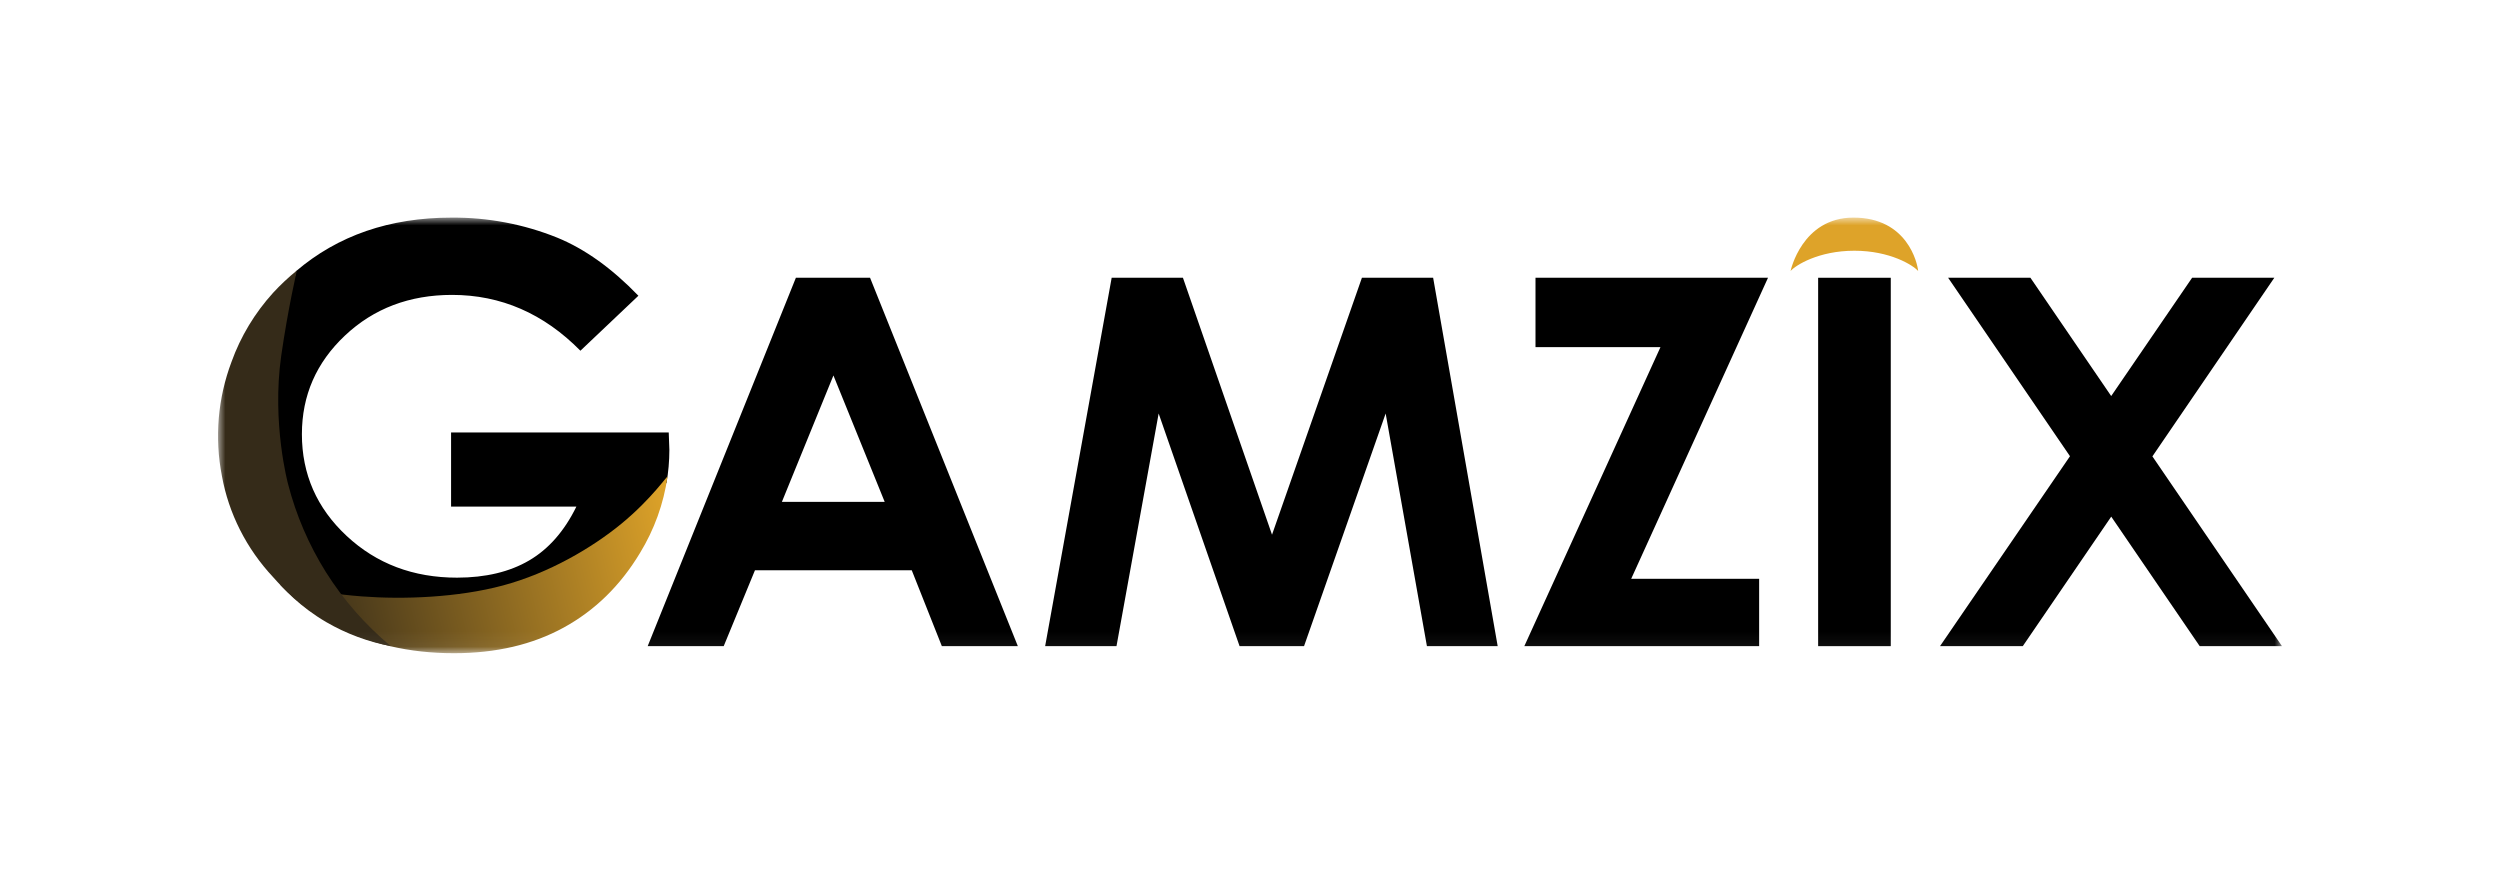
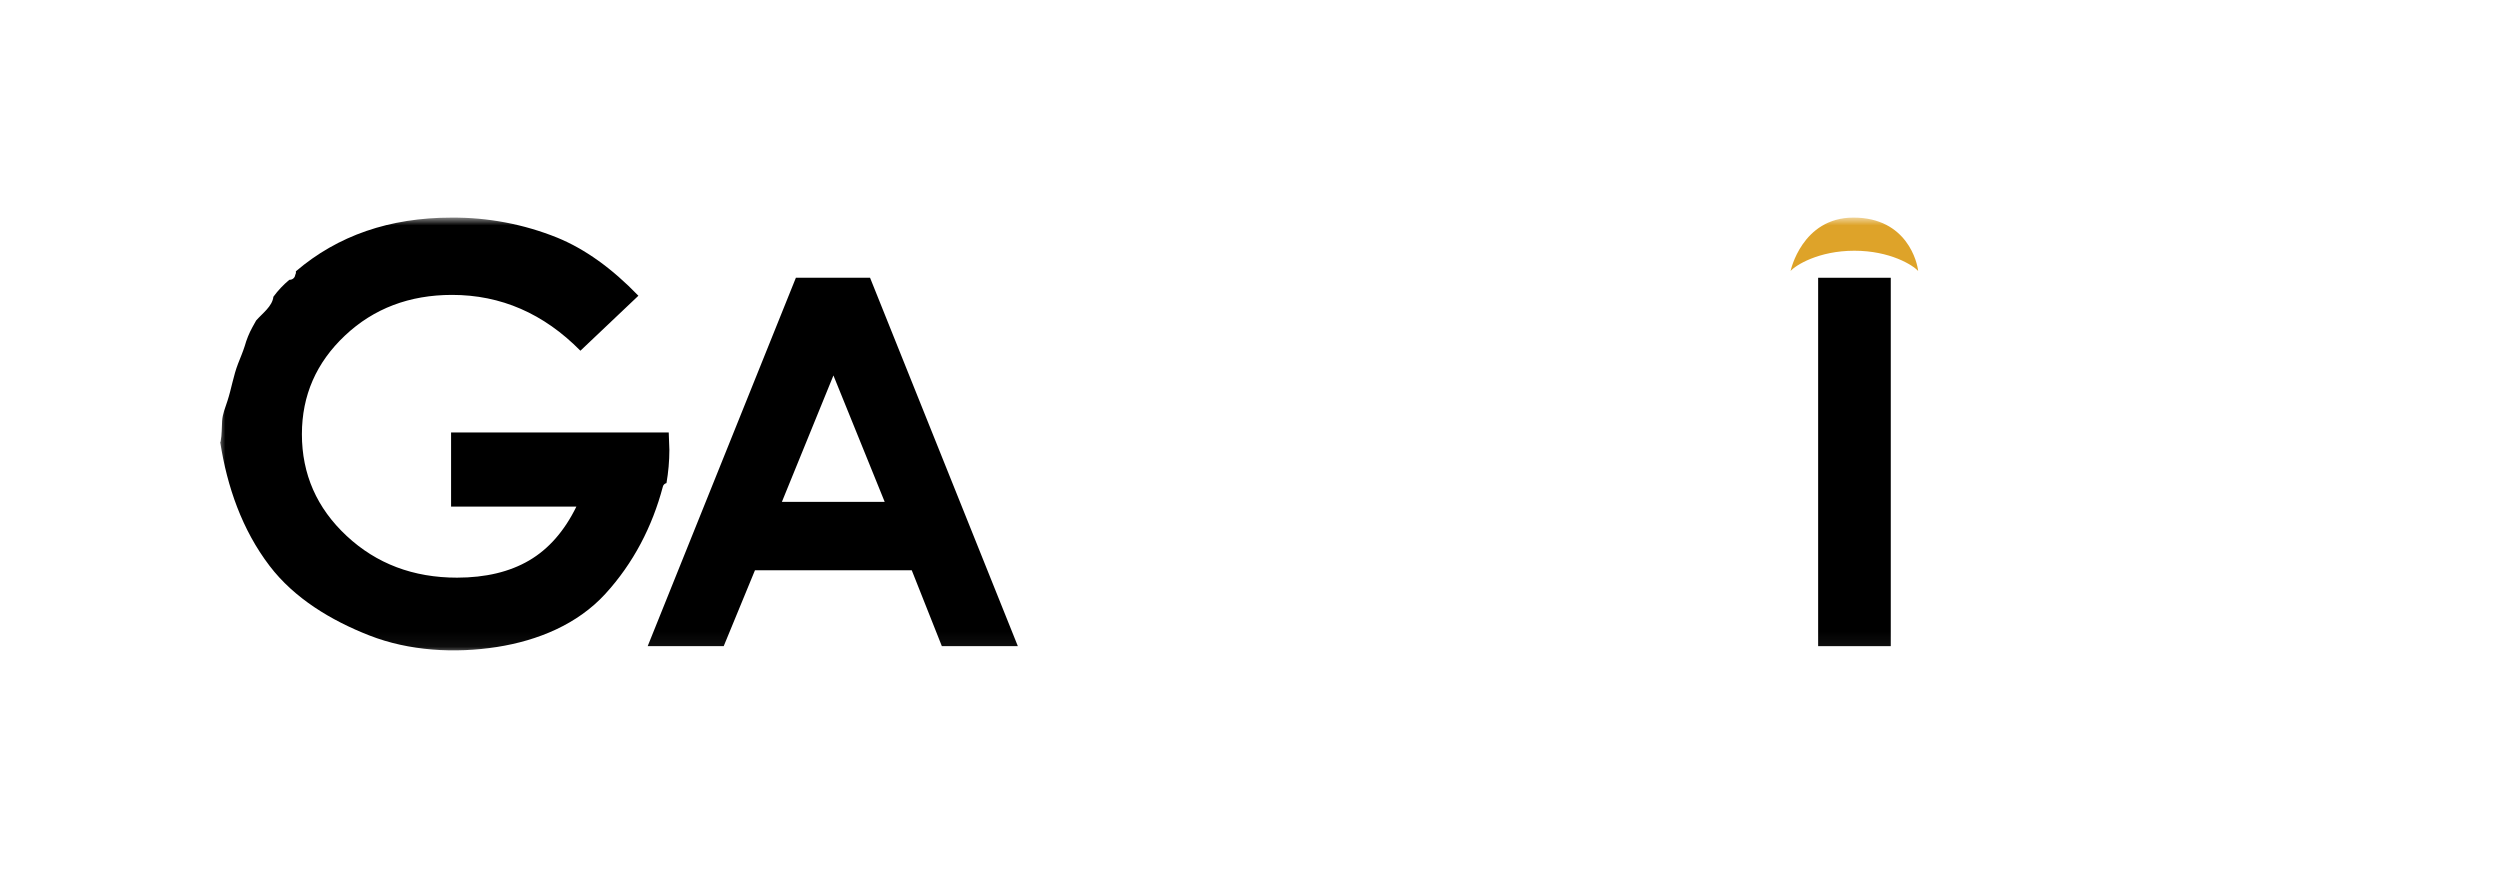
<svg xmlns="http://www.w3.org/2000/svg" width="172" height="60" viewBox="0 0 172 60" fill="none">
  <mask id="mask0_2505_22280" style="mask-type:luminance" maskUnits="userSpaceOnUse" x="15" y="14" width="142" height="31">
    <path d="M157 14.97H15V44.941H157V14.97Z" fill="white" />
  </mask>
  <g mask="url(#mask0_2505_22280)">
    <path d="M46.009 29.752H31.034V34.855H39.655C38.83 36.539 37.746 37.774 36.404 38.56C35.061 39.346 33.409 39.74 31.446 39.743C28.435 39.743 25.903 38.786 23.85 36.872C21.797 34.959 20.77 32.625 20.771 29.871C20.771 27.206 21.76 24.943 23.738 23.082C25.716 21.221 28.17 20.29 31.1 20.289C34.463 20.289 37.407 21.569 39.932 24.13L43.922 20.347C42.1 18.459 40.239 17.127 38.336 16.35C36.037 15.423 33.565 14.954 31.071 14.971C26.809 14.971 23.237 16.203 20.355 18.667C20.371 18.751 20.355 18.838 20.311 18.912C20.303 19.003 20.26 19.088 20.19 19.15C20.121 19.213 20.03 19.248 19.935 19.25C19.925 19.251 19.916 19.251 19.907 19.25C19.492 19.595 19.124 19.987 18.809 20.417C18.737 21.077 18.058 21.552 17.621 22.052C17.538 22.208 17.454 22.363 17.365 22.513C17.14 22.923 16.964 23.356 16.84 23.803C16.709 24.216 16.539 24.61 16.381 25.014C16.056 25.851 15.927 26.728 15.65 27.578C15.502 28.031 15.312 28.482 15.282 28.957C15.251 29.432 15.267 29.89 15.183 30.357C15.177 30.385 15.168 30.412 15.154 30.438C15.625 33.467 16.647 36.442 18.549 38.934C20.246 41.161 22.779 42.689 25.41 43.718C28.149 44.791 31.291 44.966 34.195 44.512C37.011 44.071 39.728 42.951 41.639 40.867C43.582 38.746 44.883 36.212 45.603 33.486C45.615 33.426 45.645 33.371 45.69 33.327C45.734 33.283 45.791 33.252 45.853 33.238C45.985 32.484 46.052 31.72 46.053 30.955L46.009 29.752Z" fill="black" />
-     <path d="M45.922 32.803C45.658 34.656 45.014 36.441 44.025 38.055C42.677 40.293 40.929 42 38.783 43.176C36.637 44.352 34.121 44.941 31.235 44.941C28.146 44.941 25.39 44.298 22.969 43.012C21.596 42.286 20.354 41.352 19.292 40.245C19.071 40.011 21.349 40.762 24.9 41.033C27.736 41.251 31.495 41.116 34.609 40.278C37.775 39.429 40.742 37.683 42.749 36.035C44.871 34.287 45.942 32.652 45.922 32.803Z" fill="url(#paint0_linear_2505_22280)" />
-     <path d="M26.886 44.455C25.319 44.156 23.819 43.598 22.453 42.805C20.637 41.744 19.535 40.536 18.787 39.703C16.955 37.745 15.735 35.332 15.266 32.74C14.755 30.113 14.984 27.404 15.93 24.89C16.557 23.148 17.527 21.538 18.788 20.146C19.294 19.597 19.841 19.084 20.426 18.61C20.426 18.61 19.819 21.2 19.348 24.477C18.684 29.12 19.82 33.309 19.82 33.309C20.369 35.442 21.248 37.484 22.426 39.368C23.629 41.275 25.133 42.991 26.886 44.455Z" fill="url(#paint1_linear_2505_22280)" />
    <path d="M54.757 19.11H59.86L70.028 44.455H64.799L62.729 39.235H51.941L49.791 44.455H44.56L54.757 19.11ZM57.34 25.831L53.794 34.529H60.867L57.34 25.831Z" fill="black" />
-     <path d="M76.483 19.11H81.386L87.515 36.788L93.7 19.11H98.6L103.041 44.455H98.172L95.333 28.448L89.718 44.455H85.282L79.715 28.448L76.815 44.455H71.906L76.483 19.11Z" fill="black" />
-     <path d="M105.642 19.11H121.639L112.226 39.821H121.029V44.456H104.873L114.24 23.883H105.642V19.11Z" fill="black" />
    <path d="M125.088 19.11H130.085V44.455H125.088V19.11Z" fill="black" />
-     <path d="M134.031 19.11H139.693L145.25 27.248L150.818 19.11H156.473L148.085 31.399L157.001 44.455H151.339L145.253 35.544L139.167 44.455H133.473L142.415 31.388L134.031 19.11Z" fill="black" />
    <path d="M131.969 18.646C131.92 18.096 131.221 14.97 127.518 14.97C123.969 14.97 123.191 18.646 123.191 18.646C123.535 18.249 125.122 17.25 127.58 17.25C130.038 17.25 131.625 18.249 131.969 18.646Z" fill="#DEA329" />
  </g>
  <defs>
    <linearGradient id="paint0_linear_2505_22280" x1="20.671" y1="43.018" x2="46.681" y2="36.812" gradientUnits="userSpaceOnUse">
      <stop offset="0.01" stop-color="#352B19" />
      <stop offset="1" stop-color="#DEA329" />
    </linearGradient>
    <linearGradient id="paint1_linear_2505_22280" x1="1141.18" y1="3857.24" x2="3081.41" y2="8326.97" gradientUnits="userSpaceOnUse">
      <stop offset="0.01" stop-color="#352B19" />
      <stop offset="1" stop-color="#DEA329" />
    </linearGradient>
  </defs>
</svg>